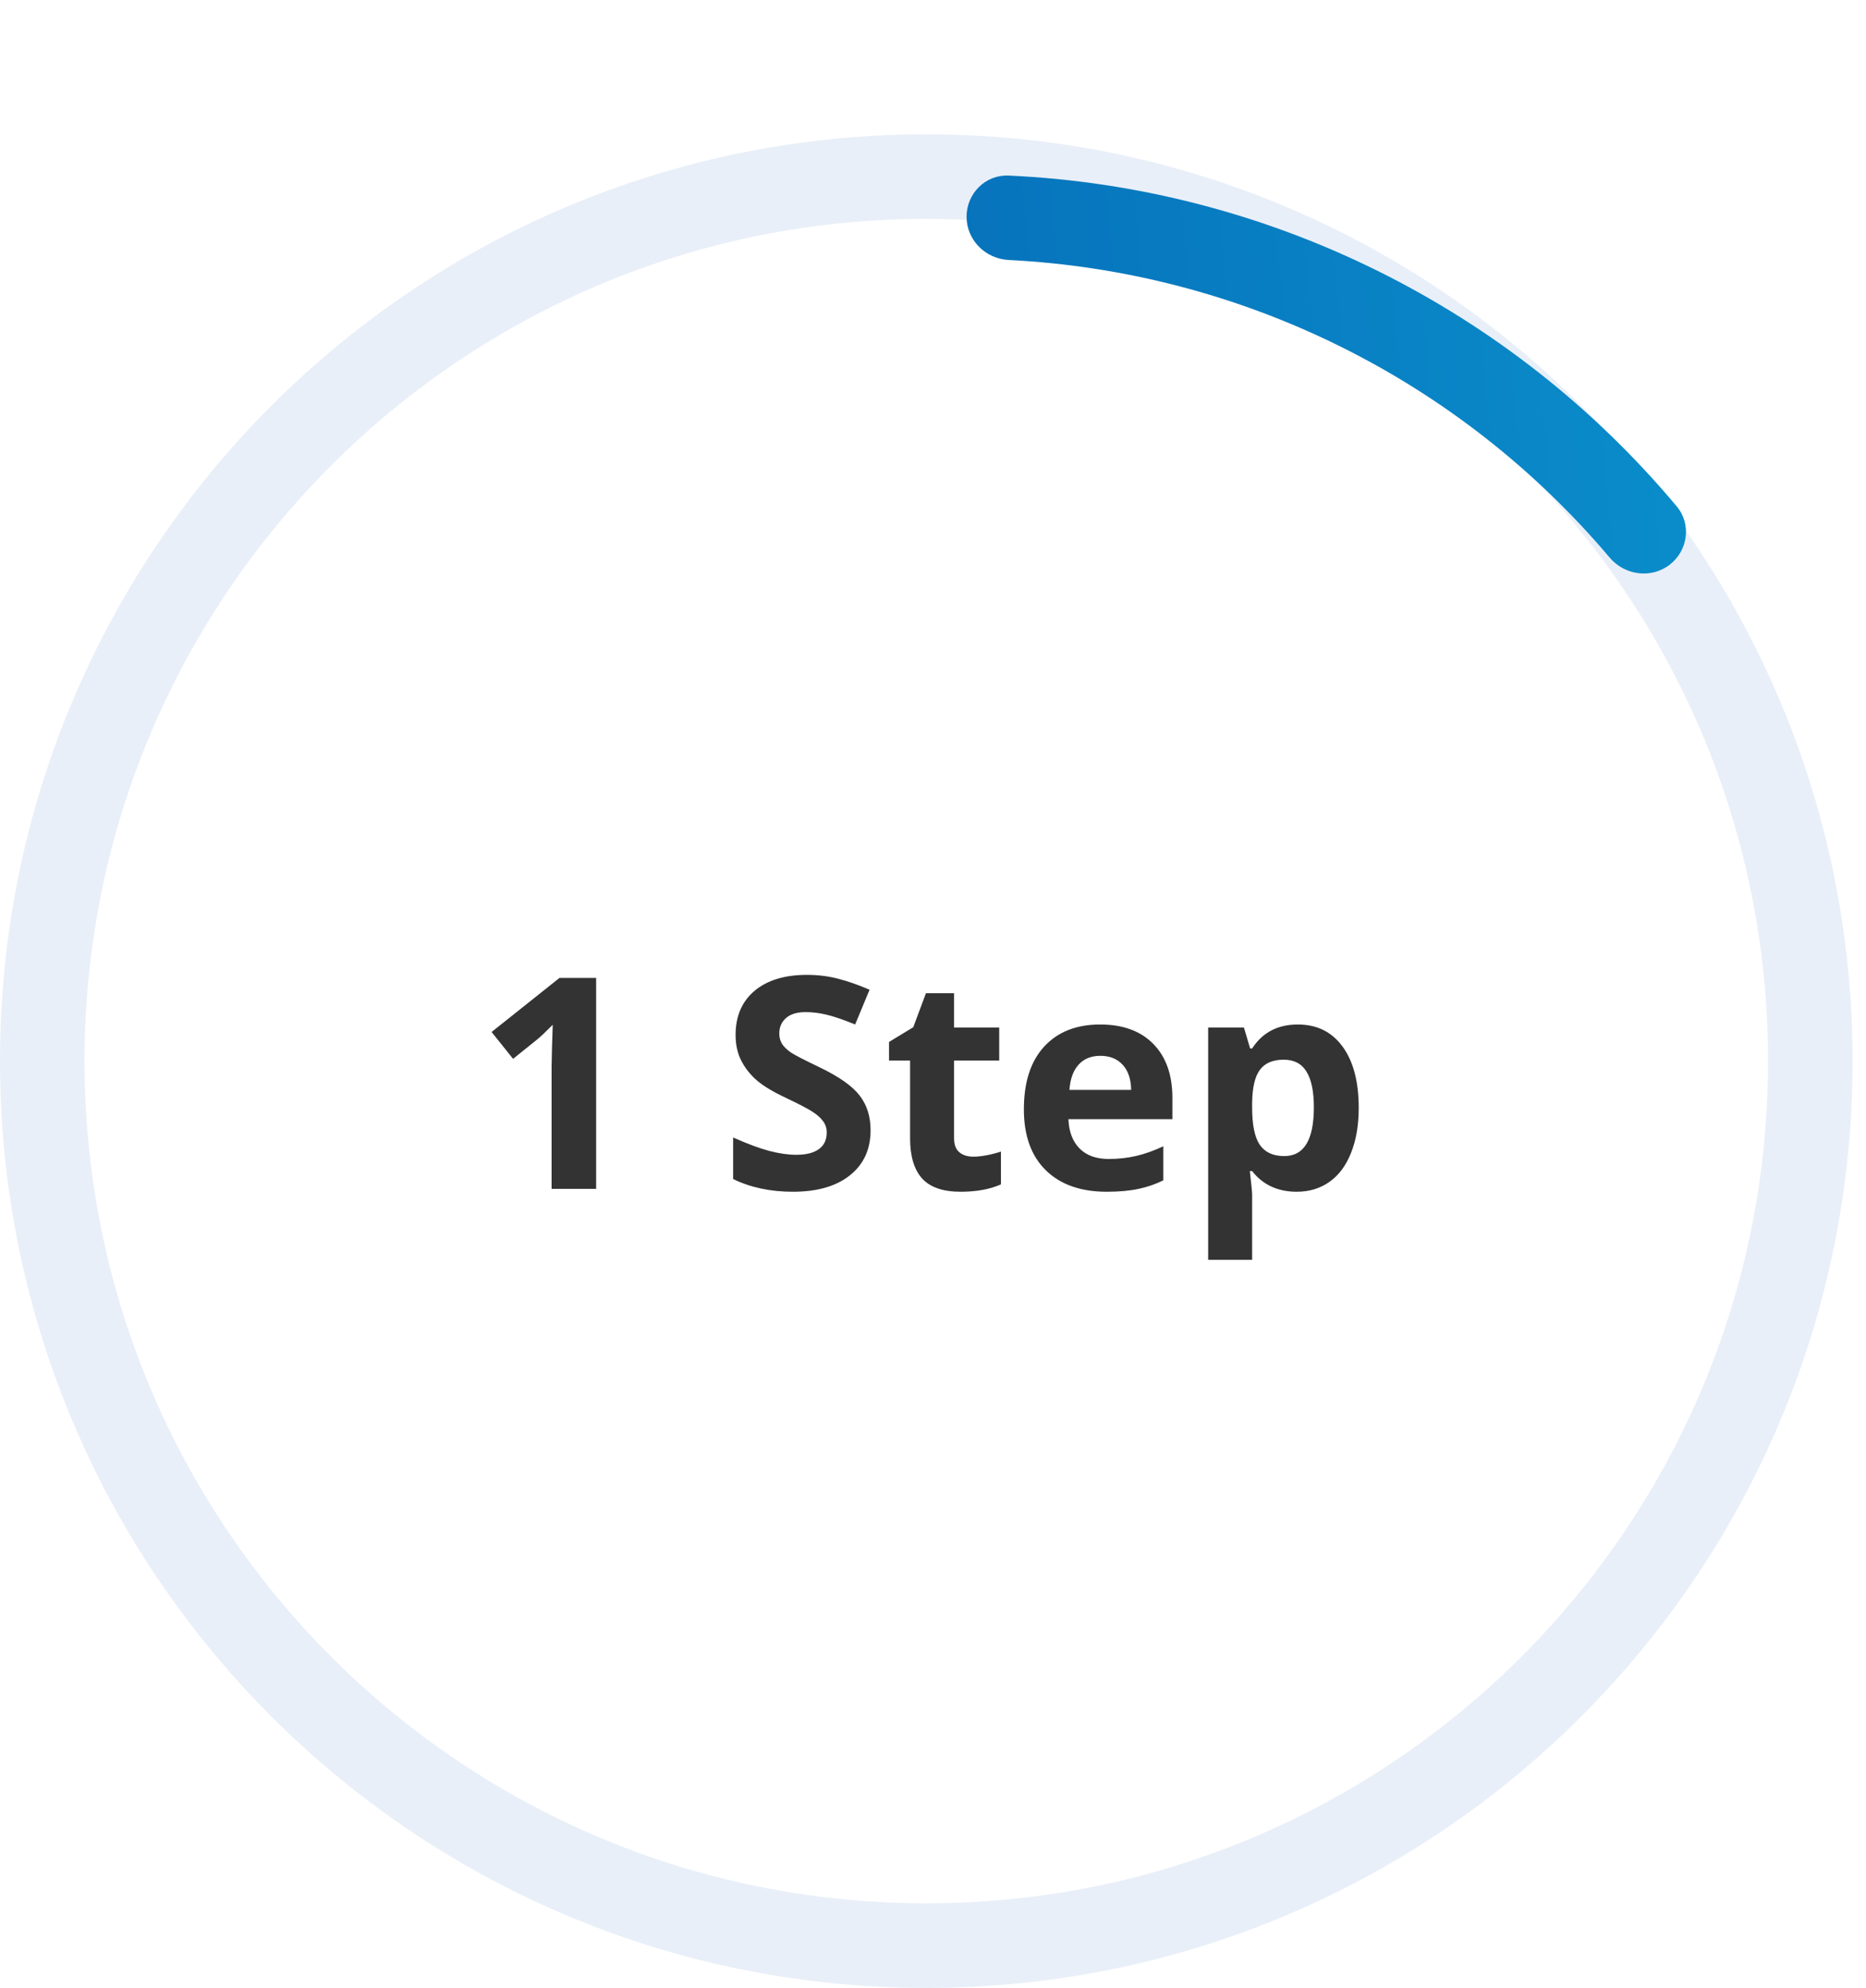
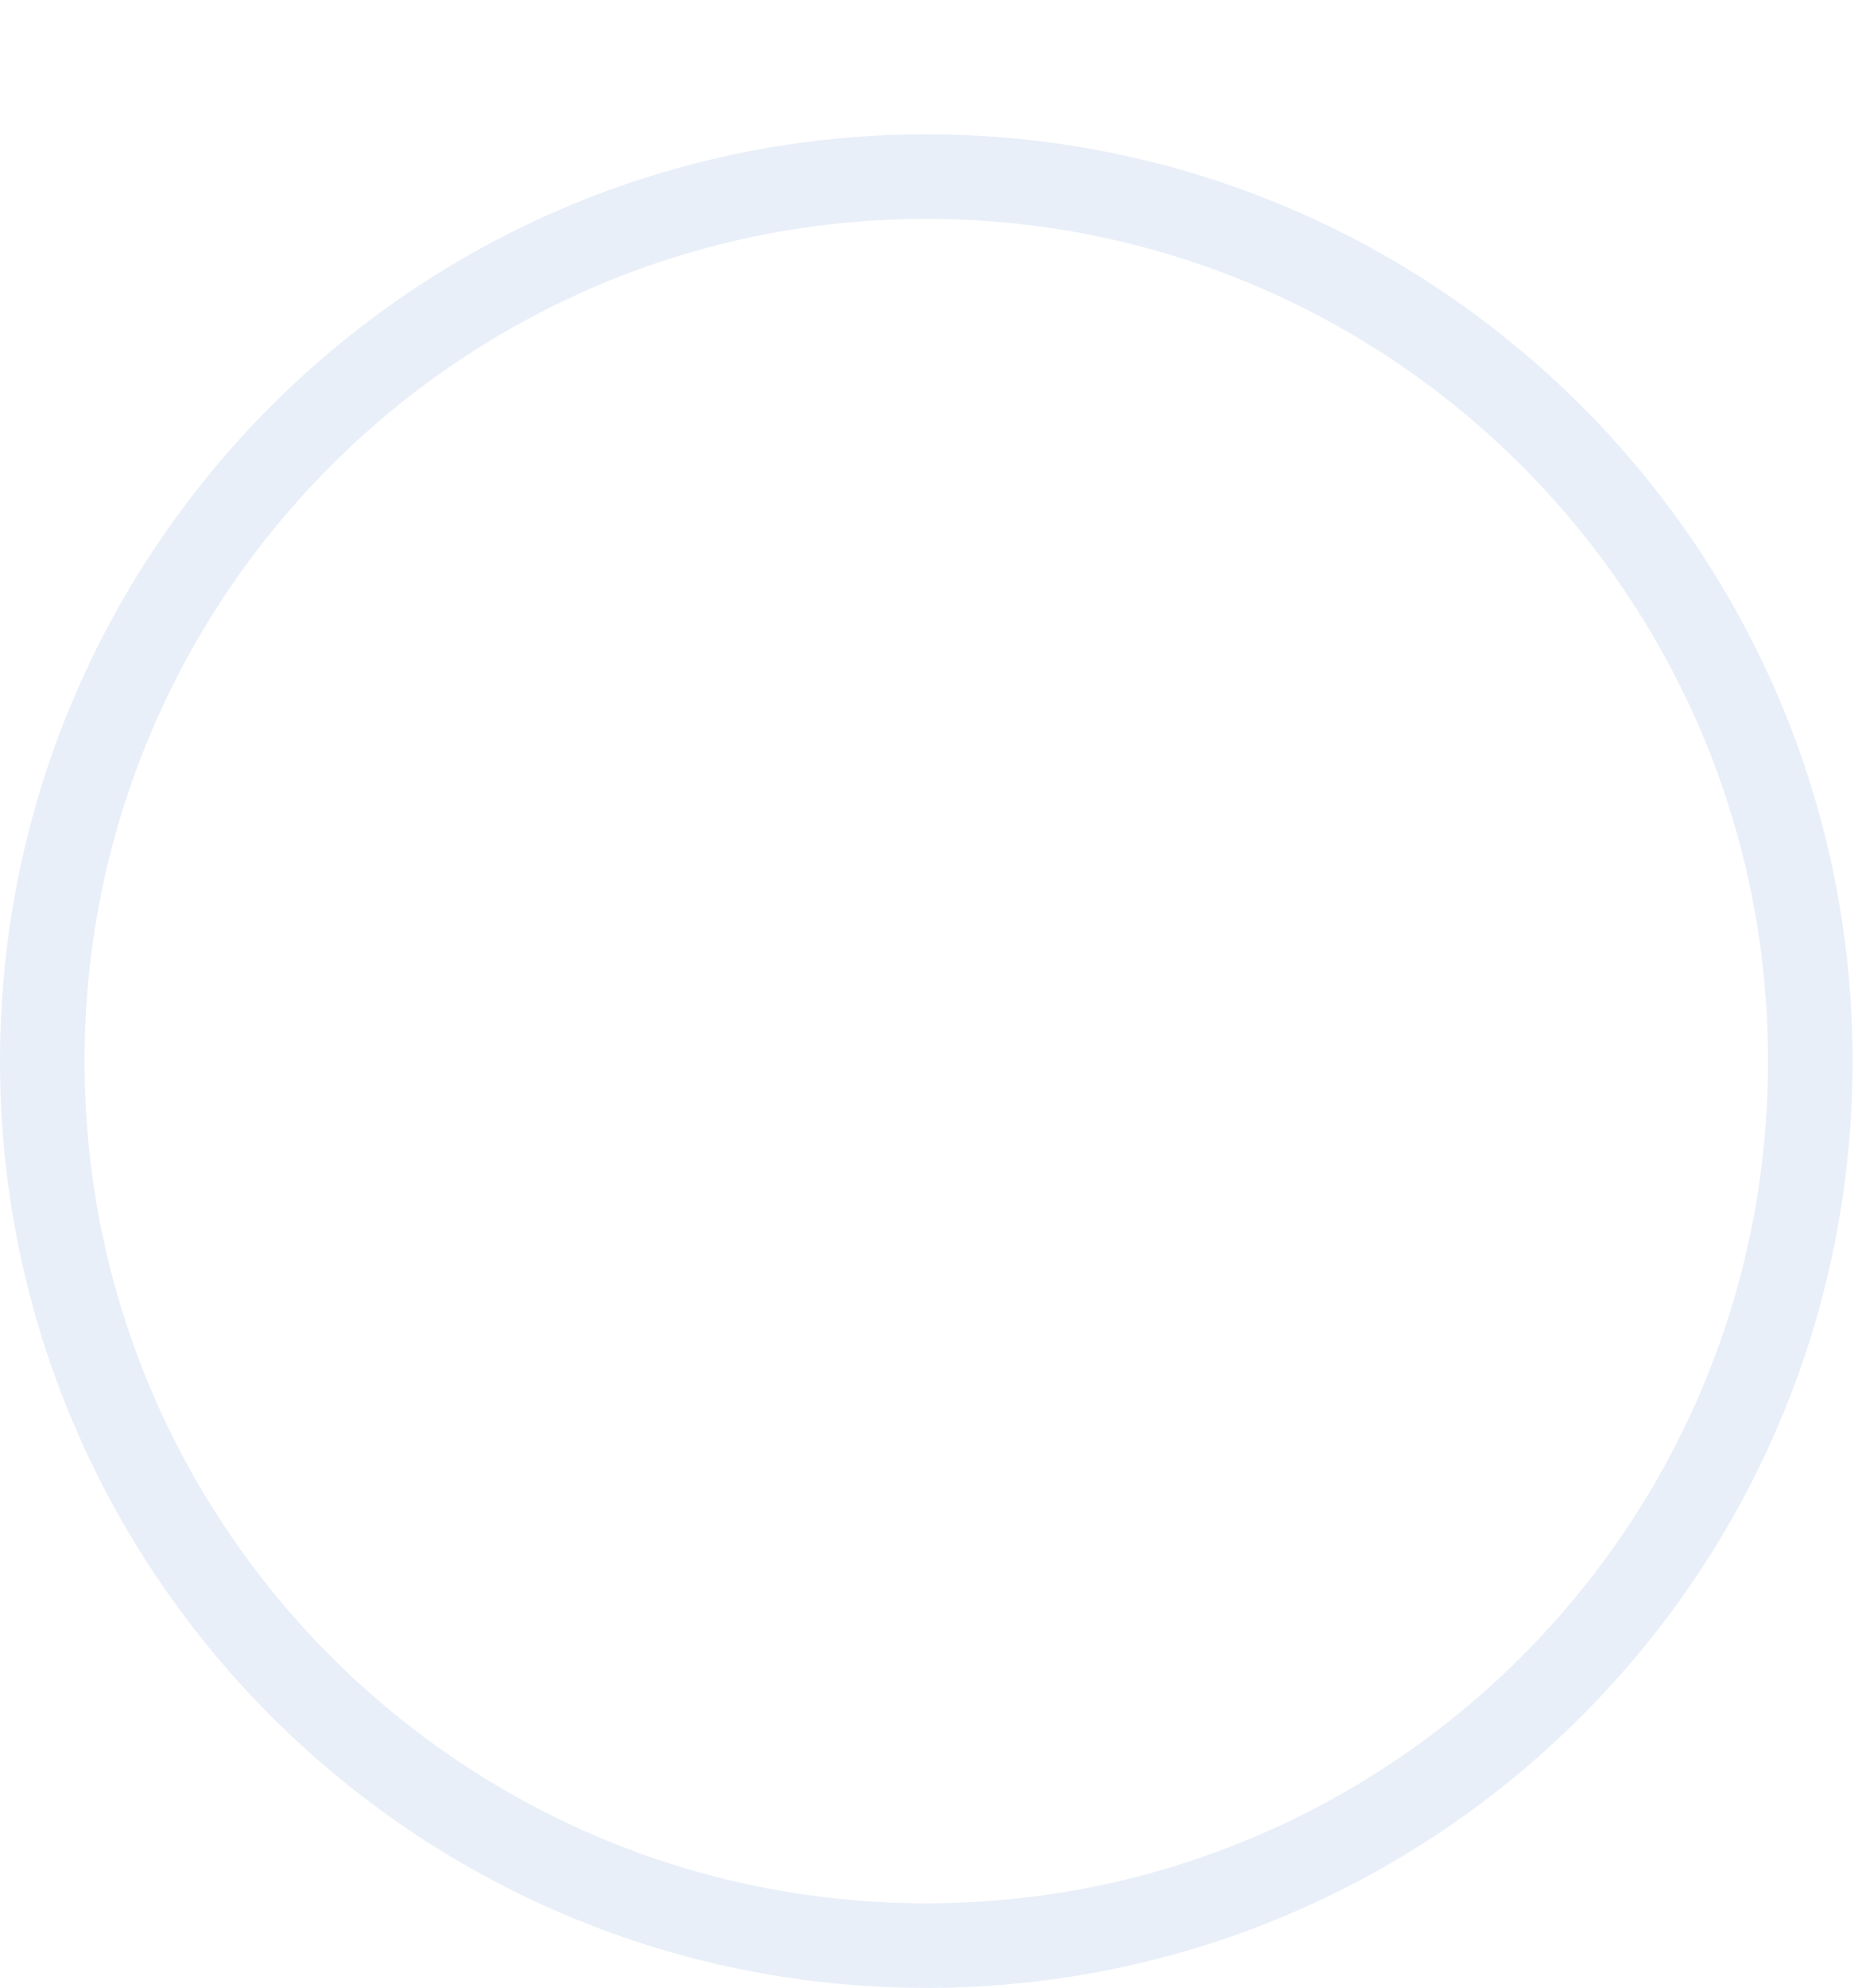
<svg xmlns="http://www.w3.org/2000/svg" width="139" height="148" viewBox="0 0 139 148" fill="none">
-   <path d="M44.407 88.51H41.088V79.422L41.12 77.929L41.174 76.296C40.622 76.847 40.239 77.209 40.024 77.381L38.22 78.831L36.619 76.833L41.679 72.805H44.407V88.51ZM64.85 84.148C64.85 85.566 64.338 86.684 63.313 87.5C62.297 88.316 60.879 88.725 59.06 88.725C57.384 88.725 55.901 88.409 54.612 87.779V84.686C55.672 85.158 56.567 85.491 57.298 85.685C58.035 85.878 58.709 85.975 59.317 85.975C60.048 85.975 60.606 85.835 60.993 85.556C61.387 85.276 61.584 84.861 61.584 84.31C61.584 84.002 61.498 83.73 61.326 83.493C61.154 83.25 60.9 83.017 60.563 82.795C60.234 82.573 59.557 82.218 58.533 81.731C57.574 81.28 56.854 80.847 56.374 80.432C55.894 80.016 55.511 79.533 55.225 78.981C54.938 78.43 54.795 77.785 54.795 77.048C54.795 75.659 55.264 74.566 56.202 73.772C57.148 72.977 58.451 72.579 60.112 72.579C60.929 72.579 61.706 72.676 62.443 72.869C63.188 73.062 63.965 73.335 64.774 73.686L63.7 76.274C62.862 75.931 62.168 75.691 61.616 75.555C61.072 75.419 60.535 75.351 60.005 75.351C59.375 75.351 58.891 75.497 58.555 75.791C58.218 76.085 58.05 76.468 58.05 76.94C58.05 77.234 58.118 77.492 58.254 77.714C58.39 77.929 58.605 78.14 58.898 78.348C59.199 78.548 59.905 78.913 61.015 79.443C62.483 80.145 63.489 80.851 64.033 81.56C64.578 82.261 64.85 83.124 64.85 84.148ZM72.498 86.114C73.071 86.114 73.758 85.989 74.561 85.738V88.177C73.744 88.542 72.742 88.725 71.553 88.725C70.242 88.725 69.286 88.395 68.685 87.736C68.09 87.07 67.793 86.075 67.793 84.75V78.96H66.225V77.574L68.029 76.478L68.975 73.943H71.069V76.5H74.432V78.96H71.069V84.75C71.069 85.216 71.198 85.559 71.456 85.781C71.721 86.003 72.068 86.114 72.498 86.114ZM81.973 78.606C81.278 78.606 80.734 78.828 80.34 79.272C79.946 79.708 79.72 80.331 79.663 81.141H84.261C84.246 80.331 84.035 79.708 83.627 79.272C83.219 78.828 82.667 78.606 81.973 78.606ZM82.435 88.725C80.501 88.725 78.99 88.191 77.901 87.124C76.813 86.057 76.269 84.546 76.269 82.591C76.269 80.579 76.77 79.024 77.772 77.929C78.782 76.826 80.175 76.274 81.951 76.274C83.648 76.274 84.97 76.758 85.915 77.725C86.86 78.691 87.333 80.027 87.333 81.731V83.321H79.588C79.624 84.252 79.899 84.979 80.415 85.502C80.931 86.025 81.654 86.286 82.585 86.286C83.308 86.286 83.992 86.211 84.637 86.061C85.281 85.91 85.954 85.67 86.656 85.341V87.876C86.083 88.162 85.471 88.374 84.819 88.51C84.168 88.653 83.373 88.725 82.435 88.725ZM96.593 88.725C95.182 88.725 94.076 88.213 93.273 87.189H93.102C93.216 88.191 93.273 88.771 93.273 88.929V93.795H89.997V76.5H92.661L93.123 78.058H93.273C94.04 76.869 95.175 76.274 96.679 76.274C98.097 76.274 99.207 76.822 100.009 77.918C100.811 79.014 101.212 80.535 101.212 82.483C101.212 83.765 101.022 84.879 100.643 85.824C100.27 86.769 99.737 87.489 99.042 87.983C98.347 88.478 97.531 88.725 96.593 88.725ZM95.626 78.895C94.817 78.895 94.226 79.146 93.853 79.647C93.481 80.142 93.288 80.962 93.273 82.107V82.462C93.273 83.751 93.463 84.675 93.843 85.233C94.23 85.792 94.838 86.071 95.669 86.071C97.137 86.071 97.871 84.861 97.871 82.44C97.871 81.259 97.689 80.374 97.323 79.787C96.965 79.193 96.399 78.895 95.626 78.895Z" fill="#333333" />
  <path d="M138 79C138 117.108 107.108 148 69 148C30.892 148 0 117.108 0 79C0 40.892 30.892 10 69 10C107.108 10 138 40.892 138 79ZM6.298 79C6.298 113.629 34.371 141.702 69 141.702C103.629 141.702 131.702 113.629 131.702 79C131.702 44.371 103.629 16.298 69 16.298C34.371 16.298 6.298 44.371 6.298 79Z" fill="#E9EFF8" />
  <g filter="url(#filter0_d_261_6857)">
-     <path d="M69 13.139C69 11.405 70.406 9.993 72.138 10.071C81.674 10.505 91.029 12.915 99.605 17.159C108.181 21.403 115.771 27.38 121.9 34.699C123.013 36.028 122.742 38.002 121.364 39.054V39.054C119.986 40.105 118.022 39.834 116.903 38.511C111.364 31.957 104.531 26.601 96.821 22.785C89.11 18.969 80.708 16.785 72.138 16.356C70.406 16.269 69 14.872 69 13.139V13.139Z" fill="url(#paint0_linear_261_6857)" />
-   </g>
+     </g>
  <defs>
    <filter id="filter0_d_261_6857" x="59" y="0.068" width="79.591" height="55.63" filterUnits="userSpaceOnUse" color-interpolation-filters="sRGB">
      <feFlood flood-opacity="0" result="BackgroundImageFix" />
      <feColorMatrix in="SourceAlpha" type="matrix" values="0 0 0 0 0 0 0 0 0 0 0 0 0 0 0 0 0 0 127 0" result="hardAlpha" />
      <feOffset dx="3" dy="3" />
      <feGaussianBlur stdDeviation="6.5" />
      <feColorMatrix type="matrix" values="0 0 0 0 0.996 0 0 0 0 0.369 0 0 0 0 0 0 0 0 0.12 0" />
      <feBlend mode="normal" in2="BackgroundImageFix" result="effect1_dropShadow_261_6857" />
      <feBlend mode="normal" in="SourceGraphic" in2="effect1_dropShadow_261_6857" result="shape" />
    </filter>
    <linearGradient id="paint0_linear_261_6857" x1="1.772" y1="150.677" x2="150.744" y2="135.556" gradientUnits="userSpaceOnUse">
      <stop stop-color="#004CA6" />
      <stop offset="1" stop-color="#0C95CF" />
    </linearGradient>
  </defs>
</svg>